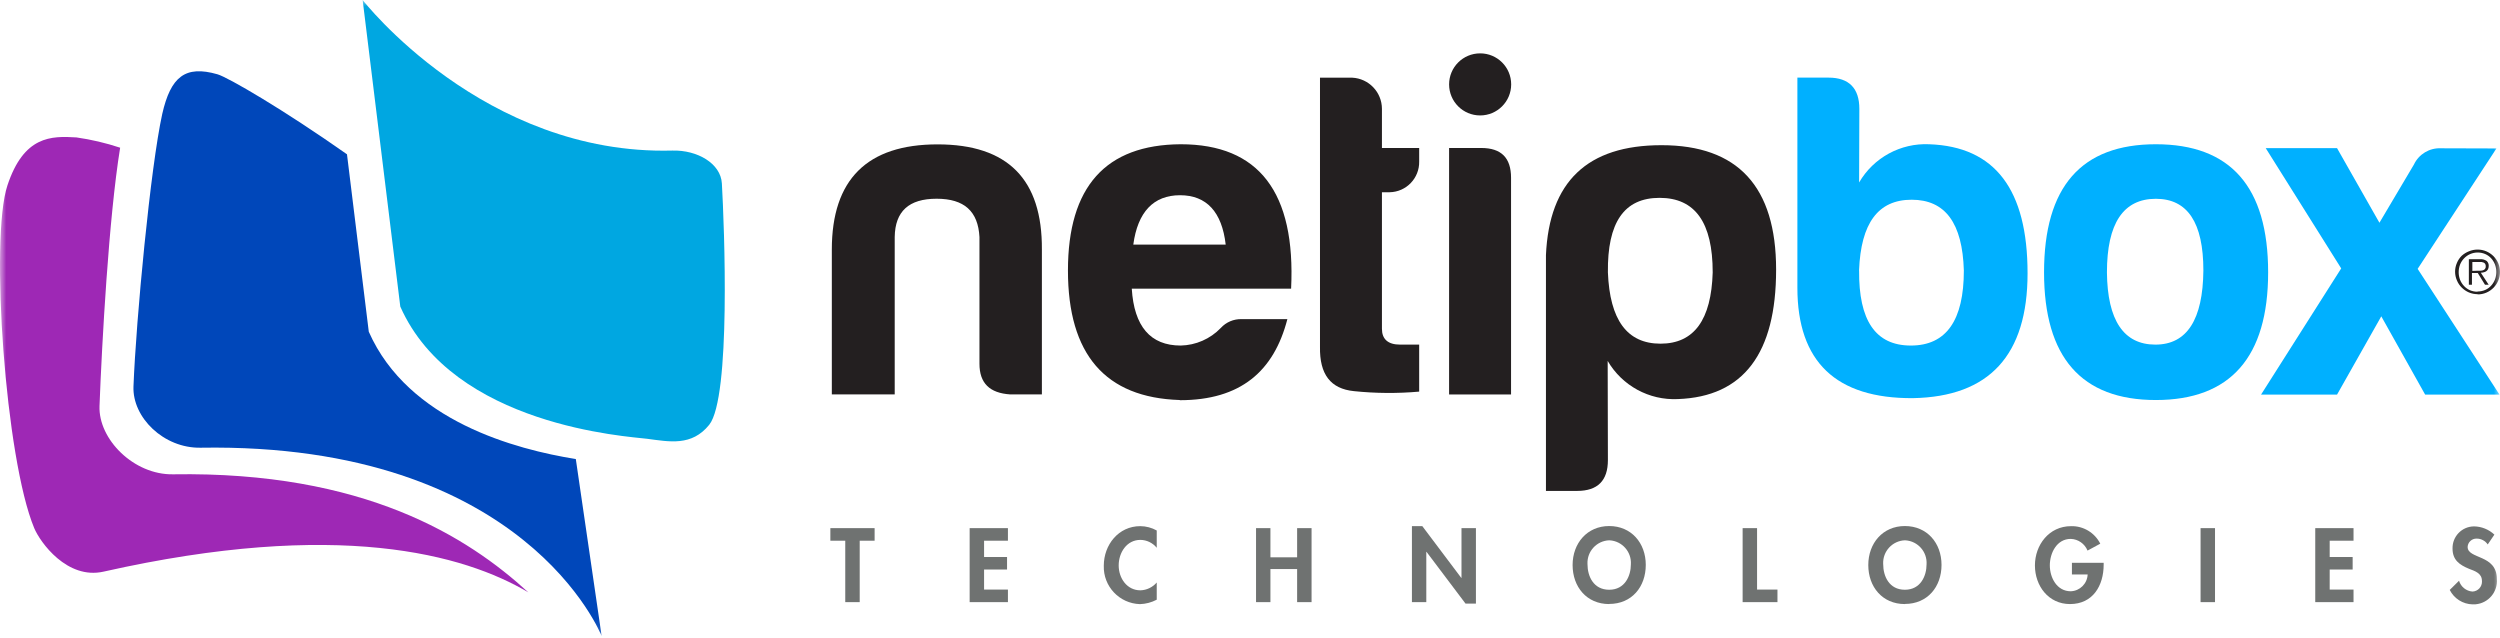
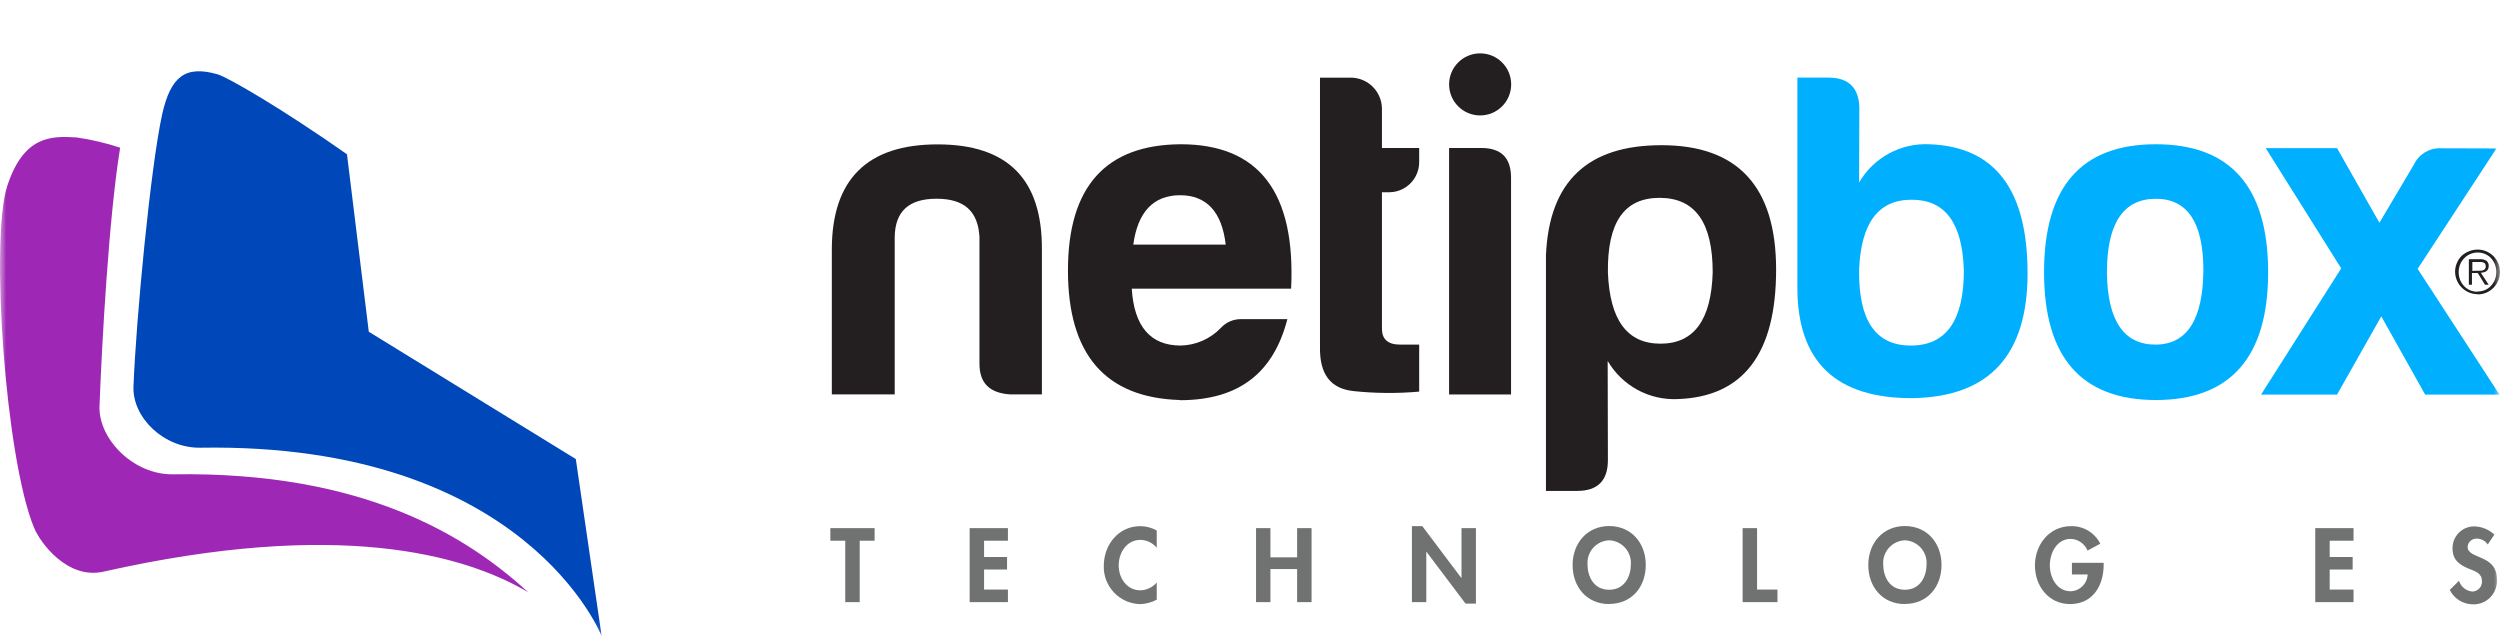
<svg xmlns="http://www.w3.org/2000/svg" xmlns:xlink="http://www.w3.org/1999/xlink" width="200px" height="51px" viewBox="0 0 200 51" version="1.1">
  <title>LOGO NETIPBOX</title>
  <defs>
    <polygon id="path-1" points="0 50.888 200 50.888 200 0 0 0" />
  </defs>
  <g id="Symbols" stroke="none" stroke-width="1" fill="none" fill-rule="evenodd">
    <g id="LOGO-NETIPBOX">
      <polygon id="Fill-1" fill="#6F7271" points="68.776 48.171 67.621 48.171 67.621 43.257 66.429 43.257 66.429 42.251 69.969 42.251 69.969 43.257 68.776 43.257" />
      <polygon id="Fill-2" fill="#6F7271" points="78.726 43.257 78.726 44.561 80.564 44.561 80.564 45.562 78.726 45.562 78.726 47.166 80.634 47.166 80.634 48.171 77.572 48.171 77.572 42.251 80.634 42.251 80.634 43.257" />
      <g id="Group-34">
        <path d="M92.539,43.823 C92.219,43.429 91.741,43.198 91.234,43.191 C90.131,43.191 89.495,44.215 89.495,45.235 C89.495,46.254 90.154,47.226 91.23,47.226 C91.735,47.212 92.21,46.984 92.539,46.6 L92.539,47.975 C92.124,48.194 91.666,48.316 91.197,48.33 C89.55,48.282 88.254,46.908 88.303,45.261 L88.303,45.258 C88.303,43.58 89.486,42.092 91.22,42.092 C91.682,42.095 92.136,42.214 92.539,42.439 L92.539,43.823 Z" id="Fill-3" fill="#6F7271" />
        <polygon id="Fill-5" fill="#6F7271" points="103.77 44.585 103.77 42.251 104.925 42.251 104.925 48.171 103.77 48.171 103.77 45.524 101.634 45.524 101.634 48.171 100.483 48.171 100.483 42.251 101.634 42.251 101.634 44.585" />
        <polygon id="Fill-7" fill="#6F7271" points="112.954 42.092 113.786 42.092 116.9 46.23 116.919 46.23 116.919 42.251 118.074 42.251 118.074 48.288 117.242 48.288 114.123 44.15 114.104 44.15 114.104 48.171 112.954 48.171" />
        <path d="M128.735,43.224 C127.736,43.263 126.958,44.105 126.998,45.103 C126.999,45.118 126.999,45.132 127,45.146 C127,46.081 127.468,47.18 128.735,47.18 C130.002,47.18 130.47,46.058 130.47,45.146 C130.532,44.149 129.775,43.289 128.777,43.226 C128.763,43.225 128.749,43.224 128.735,43.224 M128.735,48.325 C126.93,48.325 125.808,46.946 125.808,45.202 C125.808,43.458 126.972,42.083 128.735,42.083 C130.498,42.083 131.662,43.435 131.662,45.192 C131.662,46.951 130.54,48.316 128.735,48.316" id="Fill-9" fill="#6F7271" />
        <polygon id="Fill-11" fill="#6F7271" points="140.565 47.166 142.197 47.166 142.197 48.171 139.41 48.171 139.41 42.251 140.565 42.251" />
        <path d="M152.39,43.224 C151.392,43.263 150.614,44.105 150.653,45.103 C150.654,45.118 150.655,45.132 150.656,45.146 C150.656,46.081 151.123,47.18 152.39,47.18 C153.658,47.18 154.125,46.058 154.125,45.146 C154.188,44.149 153.43,43.289 152.433,43.226 C152.418,43.225 152.405,43.224 152.39,43.224 M152.39,48.325 C150.585,48.325 149.463,46.946 149.463,45.202 C149.463,43.458 150.623,42.083 152.39,42.083 C154.158,42.083 155.322,43.435 155.322,45.192 C155.322,46.951 154.195,48.316 152.39,48.316" id="Fill-13" fill="#6F7271" />
        <path d="M168.293,45.024 L168.293,45.174 C168.293,46.843 167.437,48.325 165.6,48.325 C163.874,48.325 162.794,46.867 162.794,45.235 C162.794,43.603 163.916,42.093 165.684,42.093 C166.669,42.069 167.579,42.615 168.022,43.495 L167.003,44.047 C166.779,43.496 166.25,43.129 165.656,43.112 C164.538,43.112 163.986,44.248 163.986,45.23 C163.986,46.212 164.548,47.302 165.661,47.302 C166.392,47.275 166.98,46.691 167.012,45.959 L165.754,45.959 L165.754,45.024 L168.293,45.024 Z" id="Fill-15" fill="#6F7271" />
        <mask id="mask-2" fill="white">
          <use xlink:href="#path-1" />
        </mask>
        <g id="Clip-18" />
-         <polygon id="Fill-17" fill="#6F7271" mask="url(#mask-2)" points="176.045 48.171 177.201 48.171 177.201 42.251 176.045 42.251" />
        <polygon id="Fill-19" fill="#6F7271" mask="url(#mask-2)" points="186.375 43.257 186.375 44.561 188.212 44.561 188.212 45.562 186.375 45.562 186.375 47.166 188.282 47.166 188.282 48.171 185.22 48.171 185.22 42.251 188.282 42.251 188.282 43.257" />
        <path d="M199.018,43.556 C198.819,43.261 198.486,43.086 198.13,43.088 C197.749,43.078 197.43,43.372 197.41,43.752 C197.41,44.753 199.748,44.332 199.748,46.319 C199.836,47.349 199.074,48.255 198.045,48.344 C197.963,48.351 197.88,48.352 197.798,48.349 C197.025,48.329 196.326,47.885 195.979,47.194 L196.722,46.46 C196.867,46.941 197.292,47.284 197.793,47.325 C198.23,47.311 198.572,46.946 198.558,46.509 C198.557,46.496 198.556,46.483 198.555,46.469 C198.555,45.856 197.99,45.683 197.527,45.506 C196.765,45.192 196.203,44.805 196.203,43.888 C196.178,42.933 196.931,42.137 197.886,42.112 C197.902,42.111 197.918,42.111 197.934,42.111 C198.536,42.123 199.112,42.358 199.551,42.77 L199.018,43.556 Z" id="Fill-20" fill="#6F7271" mask="url(#mask-2)" />
        <path d="M148.729,21.64 C148.692,25.628 150.034,27.644 152.867,27.644 C155.701,27.644 157.108,25.628 157.108,21.64 C156.996,17.839 155.617,15.978 152.933,15.978 C150.249,15.978 148.869,17.848 148.724,21.64 L148.729,21.64 Z M148.729,14.598 C149.883,12.612 152.046,11.433 154.34,11.54 C159.596,11.727 162.205,15.159 162.205,21.864 C162.205,28.411 159.147,31.74 153.036,31.852 C146.887,31.89 143.791,28.949 143.791,23.02 L143.791,6.21 L146.288,6.21 C147.929,6.21 148.748,7.07 148.748,8.711 L148.729,14.598 Z" id="Fill-21" fill="#00B0FF" mask="url(#mask-2)" />
        <path d="M168.555,21.79 C168.592,25.629 169.897,27.569 172.431,27.569 C174.966,27.569 176.233,25.554 176.27,21.64 C176.27,17.806 175.003,15.903 172.468,15.903 C169.86,15.903 168.555,17.876 168.555,21.79 M181.451,21.79 C181.451,28.574 178.431,32.002 172.468,32.002 C166.507,32.002 163.524,28.574 163.524,21.79 C163.524,14.935 166.507,11.54 172.468,11.54 C178.431,11.54 181.451,14.935 181.451,21.79" id="Fill-22" fill="#00B0FF" mask="url(#mask-2)" />
        <path d="M199.715,11.877 L193.412,21.509 L199.958,31.567 L194.011,31.567 L190.503,25.306 L186.964,31.567 L180.885,31.567 L187.296,21.472 L181.259,11.853 L186.964,11.853 L190.354,17.82 L193.112,13.167 C193.504,12.334 194.358,11.819 195.277,11.863 L199.715,11.877 Z" id="Fill-23" fill="#00B0FF" mask="url(#mask-2)" />
        <path d="M80.816,31.553 C79.175,31.445 78.357,30.66 78.357,29.098 L78.357,18.961 C78.245,16.908 77.15,15.898 74.929,15.898 C72.708,15.898 71.609,16.904 71.577,18.956 L71.577,31.553 L66.546,31.553 L66.546,19.966 C66.546,14.355 69.374,11.55 75.004,11.55 C80.634,11.55 83.388,14.355 83.351,19.966 L83.351,31.553 L80.816,31.553 Z" id="Fill-24" fill="#231F20" mask="url(#mask-2)" />
        <path d="M90.641,19.569 L98.056,19.569 C97.757,16.959 96.527,15.618 94.405,15.618 C92.282,15.618 91.014,16.959 90.664,19.569 M94.381,32.002 C88.419,31.815 85.436,28.35 85.436,21.64 C85.436,14.93 88.457,11.577 94.456,11.54 C100.719,11.54 103.663,15.392 103.289,23.094 L90.542,23.094 C90.729,26.115 92.034,27.644 94.456,27.644 C95.667,27.618 96.819,27.114 97.659,26.241 C98.088,25.77 98.701,25.51 99.338,25.53 L102.99,25.53 C101.909,29.706 99.249,32.016 94.381,32.016" id="Fill-25" fill="#231F20" mask="url(#mask-2)" />
        <path d="M111.074,15.379 L110.555,15.379 L110.555,26.302 C110.555,27.12 111.023,27.569 112.009,27.569 L113.534,27.569 L113.534,31.329 C111.797,31.484 110.05,31.471 108.315,31.291 C106.445,31.104 105.561,29.949 105.599,27.751 L105.599,6.214 L108.171,6.214 C109.504,6.277 110.554,7.376 110.555,8.711 L110.555,11.839 L113.534,11.839 L113.534,12.92 C113.562,14.249 112.508,15.351 111.178,15.379 C111.144,15.38 111.109,15.38 111.074,15.379" id="Fill-26" fill="#231F20" mask="url(#mask-2)" />
        <path d="M118.499,11.839 C120.099,11.839 120.884,12.625 120.884,14.224 L120.884,31.558 L115.927,31.558 L115.927,11.839 L118.499,11.839 Z" id="Fill-27" fill="#231F20" mask="url(#mask-2)" />
        <path d="M132.84,27.494 C135.524,27.494 136.904,25.591 137.016,21.79 C137.016,17.806 135.613,15.828 132.766,15.828 C129.918,15.828 128.585,17.806 128.632,21.79 C128.782,25.591 130.161,27.494 132.84,27.494 L132.84,27.494 Z M128.632,36.809 C128.632,38.452 127.812,39.273 126.172,39.273 L123.676,39.273 L123.676,20.41 C123.937,14.523 126.995,11.615 132.92,11.615 C139.033,11.615 142.089,14.933 142.089,21.57 C142.089,28.275 139.48,31.74 134.224,31.927 C131.931,32.034 129.769,30.857 128.614,28.874 L128.632,36.809 Z" id="Fill-28" fill="#231F20" mask="url(#mask-2)" />
        <path d="M198.158,21.659 L198.387,21.659 C198.464,21.659 198.541,21.65 198.616,21.631 C198.771,21.6 198.877,21.456 198.859,21.299 C198.863,21.233 198.847,21.168 198.813,21.112 C198.785,21.068 198.746,21.033 198.7,21.009 C198.648,20.986 198.593,20.97 198.537,20.962 L198.359,20.962 L197.788,20.962 L197.788,21.673 L198.158,21.659 Z M199.093,22.777 L198.798,22.777 L198.223,21.841 L197.756,21.841 L197.756,22.777 L197.508,22.777 L197.508,20.738 L198.387,20.738 C198.582,20.718 198.777,20.768 198.939,20.878 C199.045,20.979 199.103,21.12 199.098,21.266 C199.098,21.353 199.083,21.438 199.051,21.519 C199.02,21.585 198.974,21.643 198.915,21.687 C198.856,21.732 198.787,21.763 198.714,21.78 C198.634,21.803 198.55,21.815 198.466,21.818 L199.093,22.777 Z M198.209,23.319 C198.417,23.32 198.622,23.279 198.813,23.197 C198.99,23.12 199.149,23.007 199.28,22.865 C199.415,22.722 199.522,22.553 199.593,22.37 C199.743,21.975 199.743,21.539 199.593,21.145 C199.522,20.961 199.415,20.793 199.28,20.649 C199.148,20.509 198.988,20.398 198.813,20.322 C198.622,20.24 198.417,20.198 198.209,20.2 C197.8,20.203 197.408,20.371 197.125,20.668 C196.988,20.811 196.88,20.979 196.806,21.163 C196.657,21.558 196.657,21.994 196.806,22.388 C196.88,22.572 196.988,22.74 197.125,22.884 C197.257,23.024 197.416,23.138 197.592,23.216 C197.783,23.297 197.988,23.339 198.195,23.337 L198.209,23.319 Z M198.209,23.534 C197.969,23.535 197.73,23.487 197.508,23.393 C197.295,23.301 197.102,23.17 196.937,23.005 C196.773,22.843 196.642,22.649 196.554,22.435 C196.358,21.988 196.358,21.479 196.554,21.032 C196.642,20.818 196.773,20.624 196.937,20.462 C197.105,20.311 197.298,20.19 197.508,20.107 C197.73,20.012 197.969,19.965 198.209,19.966 C198.449,19.965 198.686,20.012 198.906,20.107 C199.118,20.198 199.312,20.328 199.476,20.49 C200.174,21.191 200.174,22.323 199.476,23.024 C199.313,23.189 199.12,23.321 198.906,23.412 C198.686,23.506 198.449,23.554 198.209,23.552 L198.209,23.534 Z" id="Fill-29" fill="#231F20" mask="url(#mask-2)" />
        <path d="M120.894,6.752 C120.894,8.123 119.782,9.235 118.411,9.235 C117.039,9.235 115.928,8.123 115.928,6.752 C115.928,5.381 117.039,4.269 118.411,4.269 C119.779,4.267 120.891,5.374 120.894,6.743 L120.894,6.752" id="Fill-30" fill="#231F20" mask="url(#mask-2)" />
        <path d="M13.844,37.945 C10.706,38.001 7.859,35.139 7.961,32.479 C8.153,27.471 8.7,17.427 9.612,11.816 C8.473,11.439 7.302,11.163 6.115,10.993 C4.09,10.867 1.906,10.862 0.592,14.841 C-0.811,19.05 0.429,36.715 2.738,42.251 C3.206,43.374 5.366,46.394 8.289,45.73 C26.992,41.522 37.106,44.328 42.268,47.39 C37.406,42.934 29.134,37.697 13.844,37.945" id="Fill-31" fill="#9E28B5" mask="url(#mask-2)" />
-         <path d="M29.012,0 C29.012,0 38.673,12.447 53.795,12.045 C55.795,11.994 57.657,13.078 57.75,14.673 C57.947,18.115 58.48,31.805 56.736,33.985 C55.333,35.719 53.556,35.336 51.76,35.102 C50.292,34.915 36.265,34.101 32.023,24.525 L29.012,0 Z" id="Fill-32" fill="#00A7E1" mask="url(#mask-2)" />
-         <path d="M29.503,26.54 L27.759,12.344 C22.662,8.758 18.234,6.182 17.398,5.943 C14.816,5.2 13.657,6.139 12.979,9.118 C12.044,13.354 10.884,25.563 10.678,30.917 C10.58,33.39 13.091,35.869 16.046,35.817 C42.081,35.387 48.132,50.888 48.132,50.888 L46.065,36.724 C41.291,35.958 32.664,33.695 29.503,26.54" id="Fill-33" fill="#0047BA" mask="url(#mask-2)" />
+         <path d="M29.503,26.54 L27.759,12.344 C22.662,8.758 18.234,6.182 17.398,5.943 C14.816,5.2 13.657,6.139 12.979,9.118 C12.044,13.354 10.884,25.563 10.678,30.917 C10.58,33.39 13.091,35.869 16.046,35.817 C42.081,35.387 48.132,50.888 48.132,50.888 L46.065,36.724 " id="Fill-33" fill="#0047BA" mask="url(#mask-2)" />
      </g>
    </g>
  </g>
</svg>